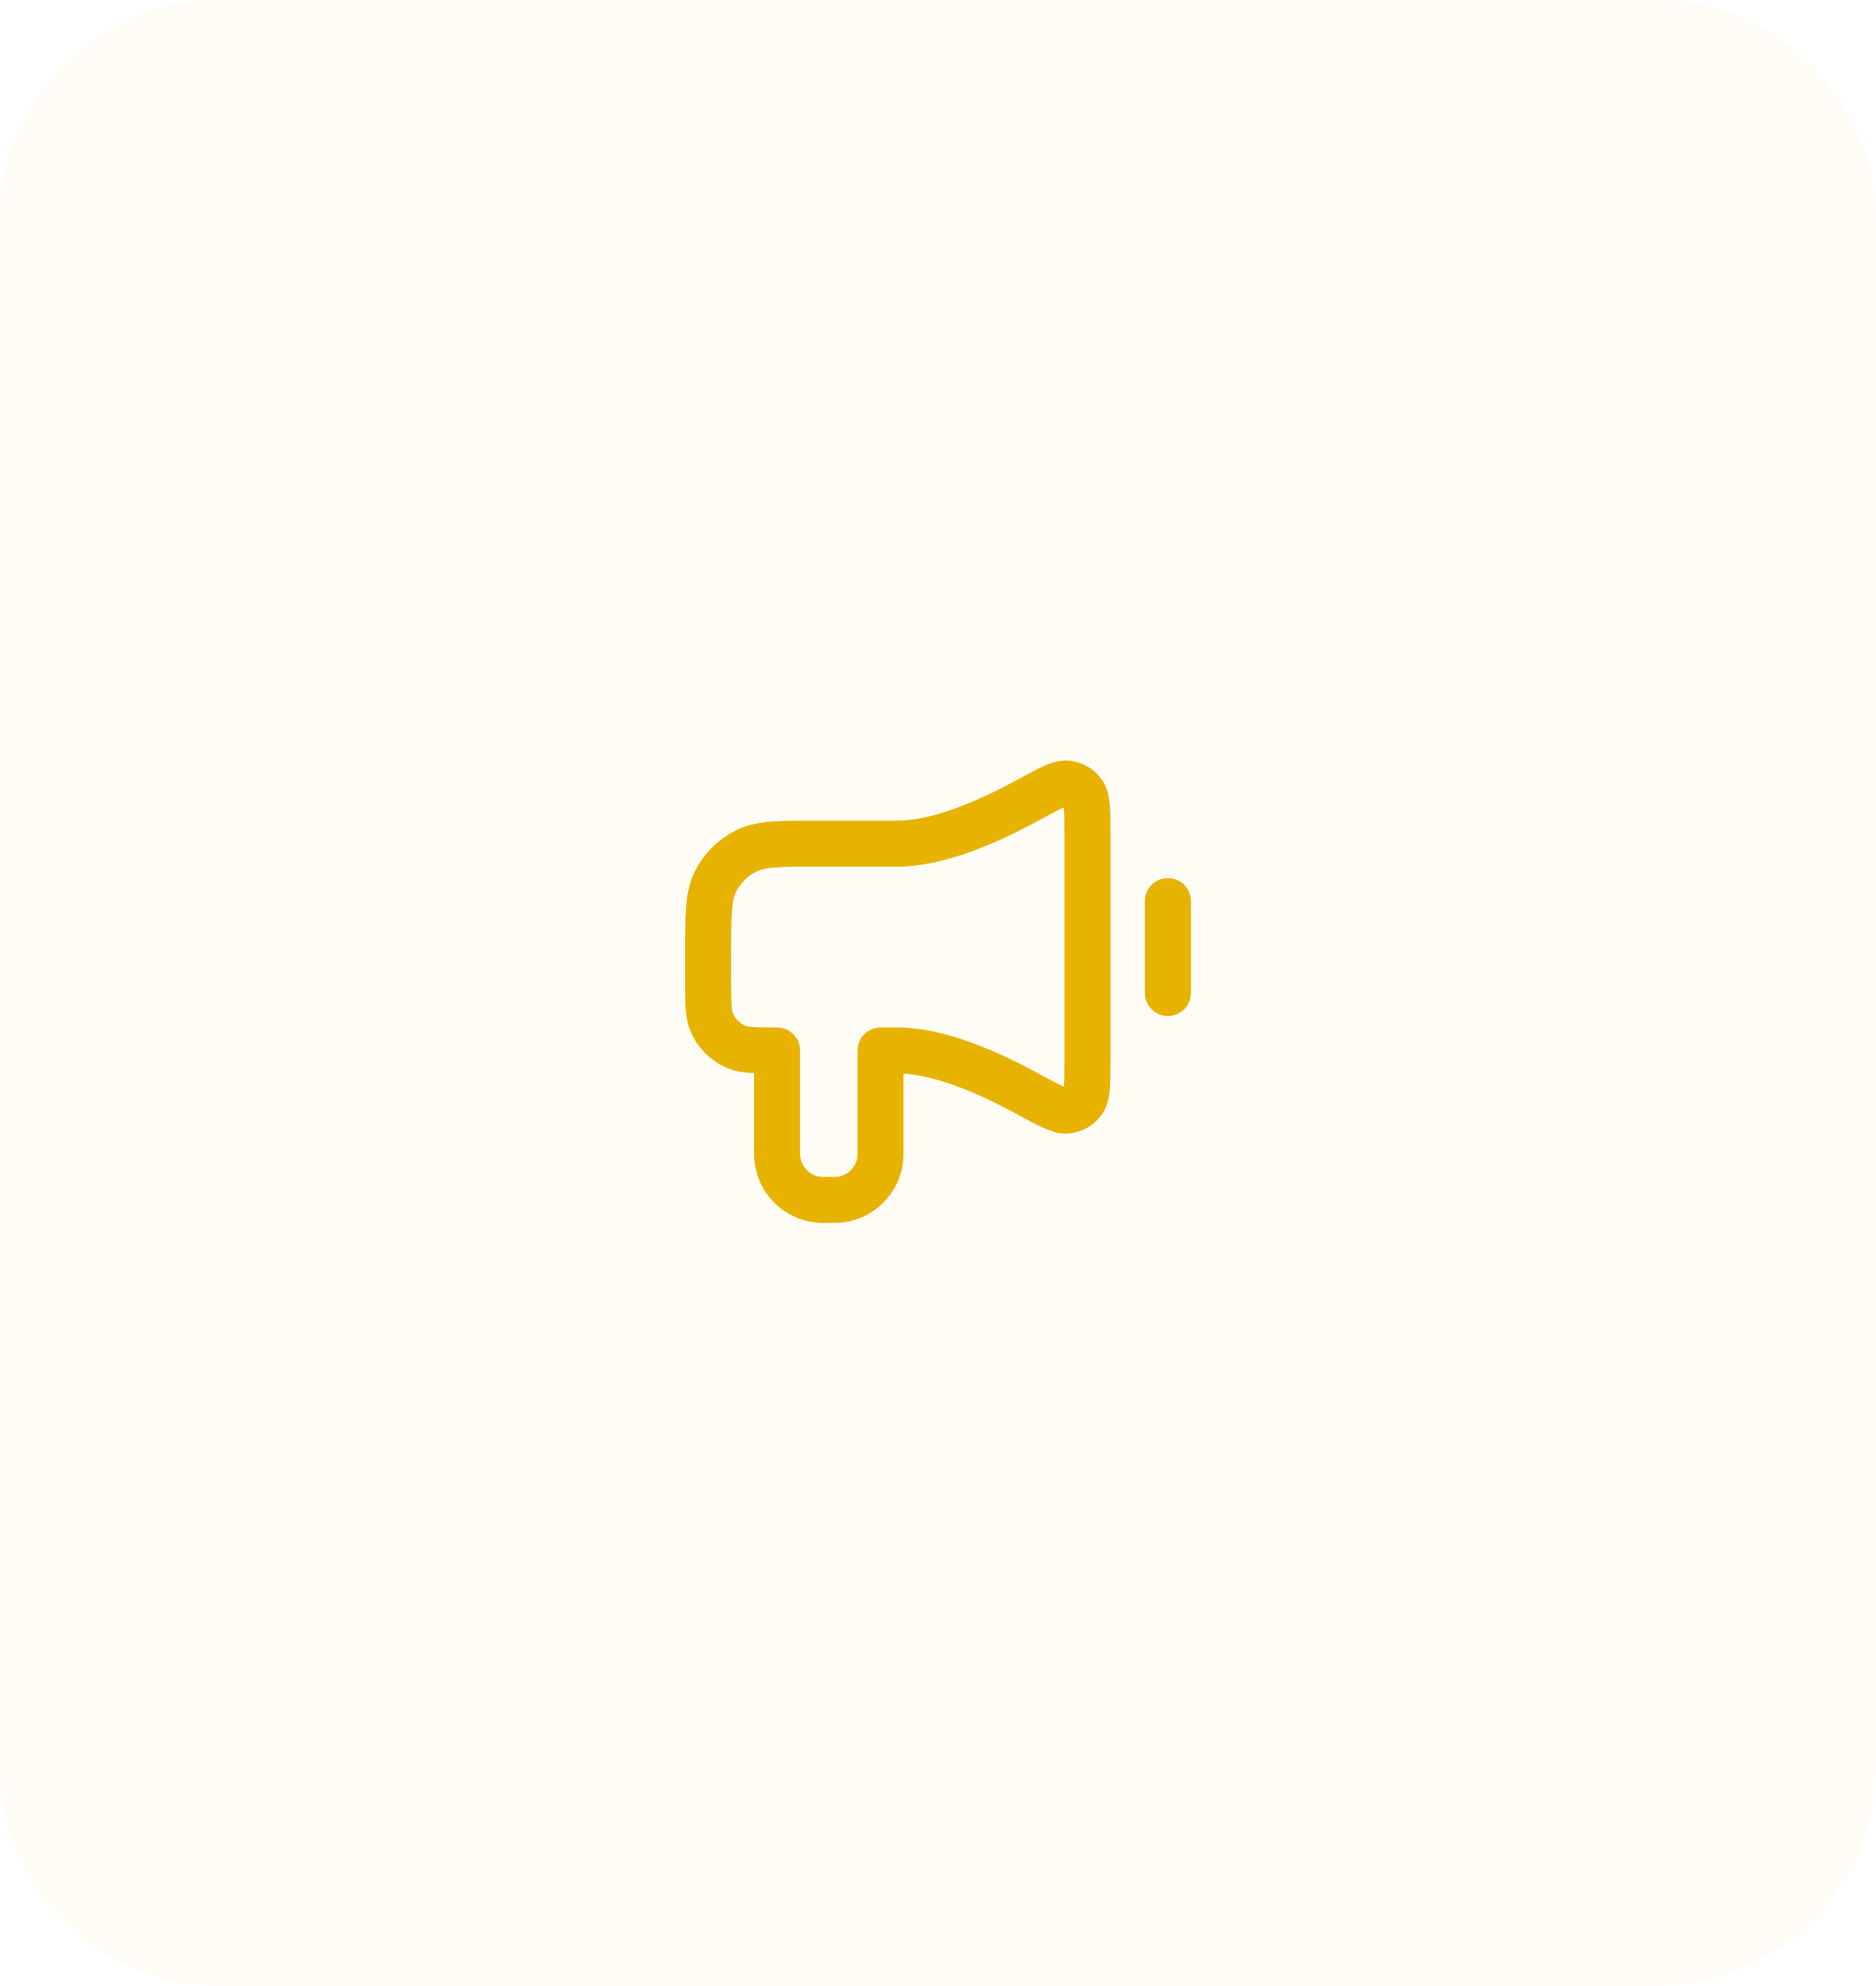
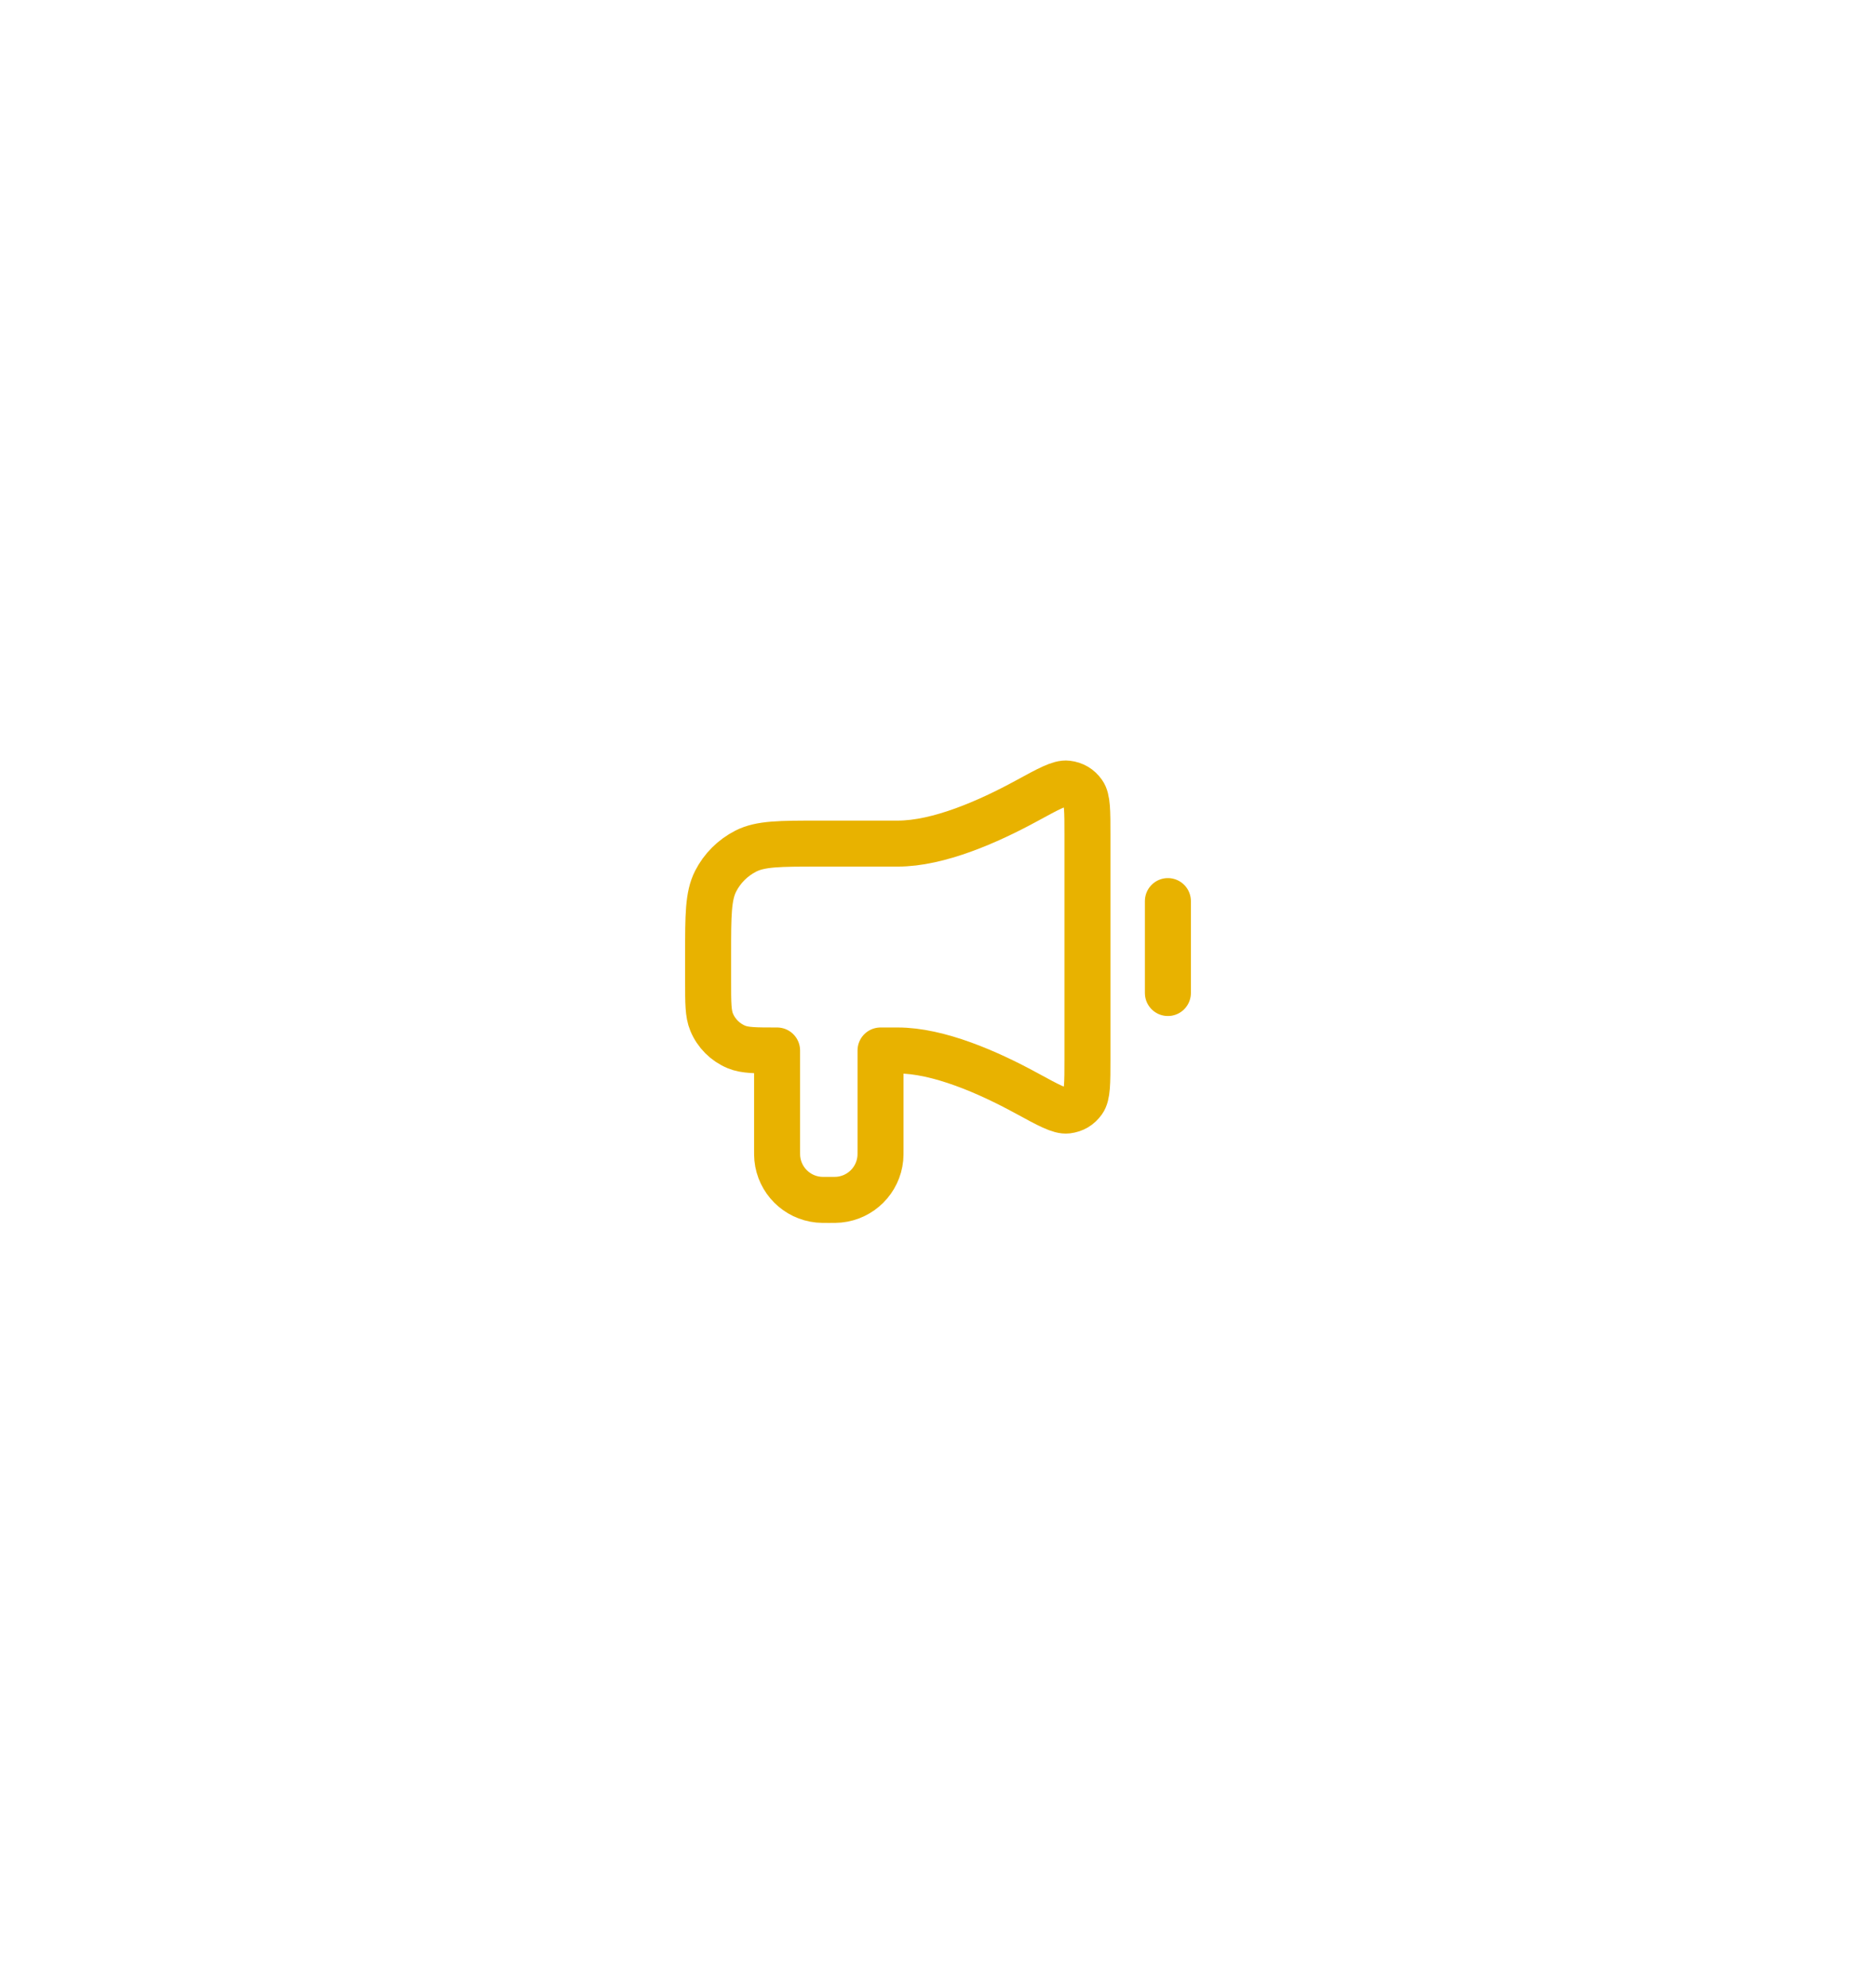
<svg xmlns="http://www.w3.org/2000/svg" width="68" height="72" viewBox="0 0 68 72" fill="none">
-   <path d="M0 8C0 3.582 3.582 0 8 0H60C64.418 0 68 3.582 68 8V64C68 68.418 64.418 72 60 72H8C3.582 72 0 68.418 0 64V8Z" fill="#E8B200" fill-opacity="0.04" />
  <path d="M42.333 32.667V36M32.542 30.583H29.667C28.267 30.583 27.567 30.583 27.032 30.856C26.561 31.096 26.179 31.478 25.939 31.948C25.667 32.483 25.667 33.183 25.667 34.583L25.667 35.583C25.667 36.36 25.667 36.748 25.794 37.054C25.963 37.463 26.287 37.787 26.695 37.956C27.002 38.083 27.39 38.083 28.167 38.083V41.625C28.167 41.819 28.167 41.915 28.175 41.997C28.253 42.788 28.879 43.414 29.67 43.492C29.752 43.5 29.848 43.5 30.042 43.5C30.235 43.5 30.332 43.5 30.413 43.492C31.205 43.414 31.831 42.788 31.909 41.997C31.917 41.915 31.917 41.819 31.917 41.625V38.083H32.542C34.014 38.083 35.814 38.872 37.204 39.63C38.014 40.072 38.419 40.292 38.685 40.26C38.931 40.23 39.117 40.119 39.261 39.918C39.417 39.7 39.417 39.265 39.417 38.395V30.272C39.417 29.402 39.417 28.966 39.261 28.749C39.117 28.547 38.931 28.437 38.685 28.407C38.419 28.374 38.014 28.595 37.204 29.037C35.814 29.794 34.014 30.583 32.542 30.583Z" stroke="#E8B200" stroke-width="1.667" stroke-linecap="round" stroke-linejoin="round" />
</svg>